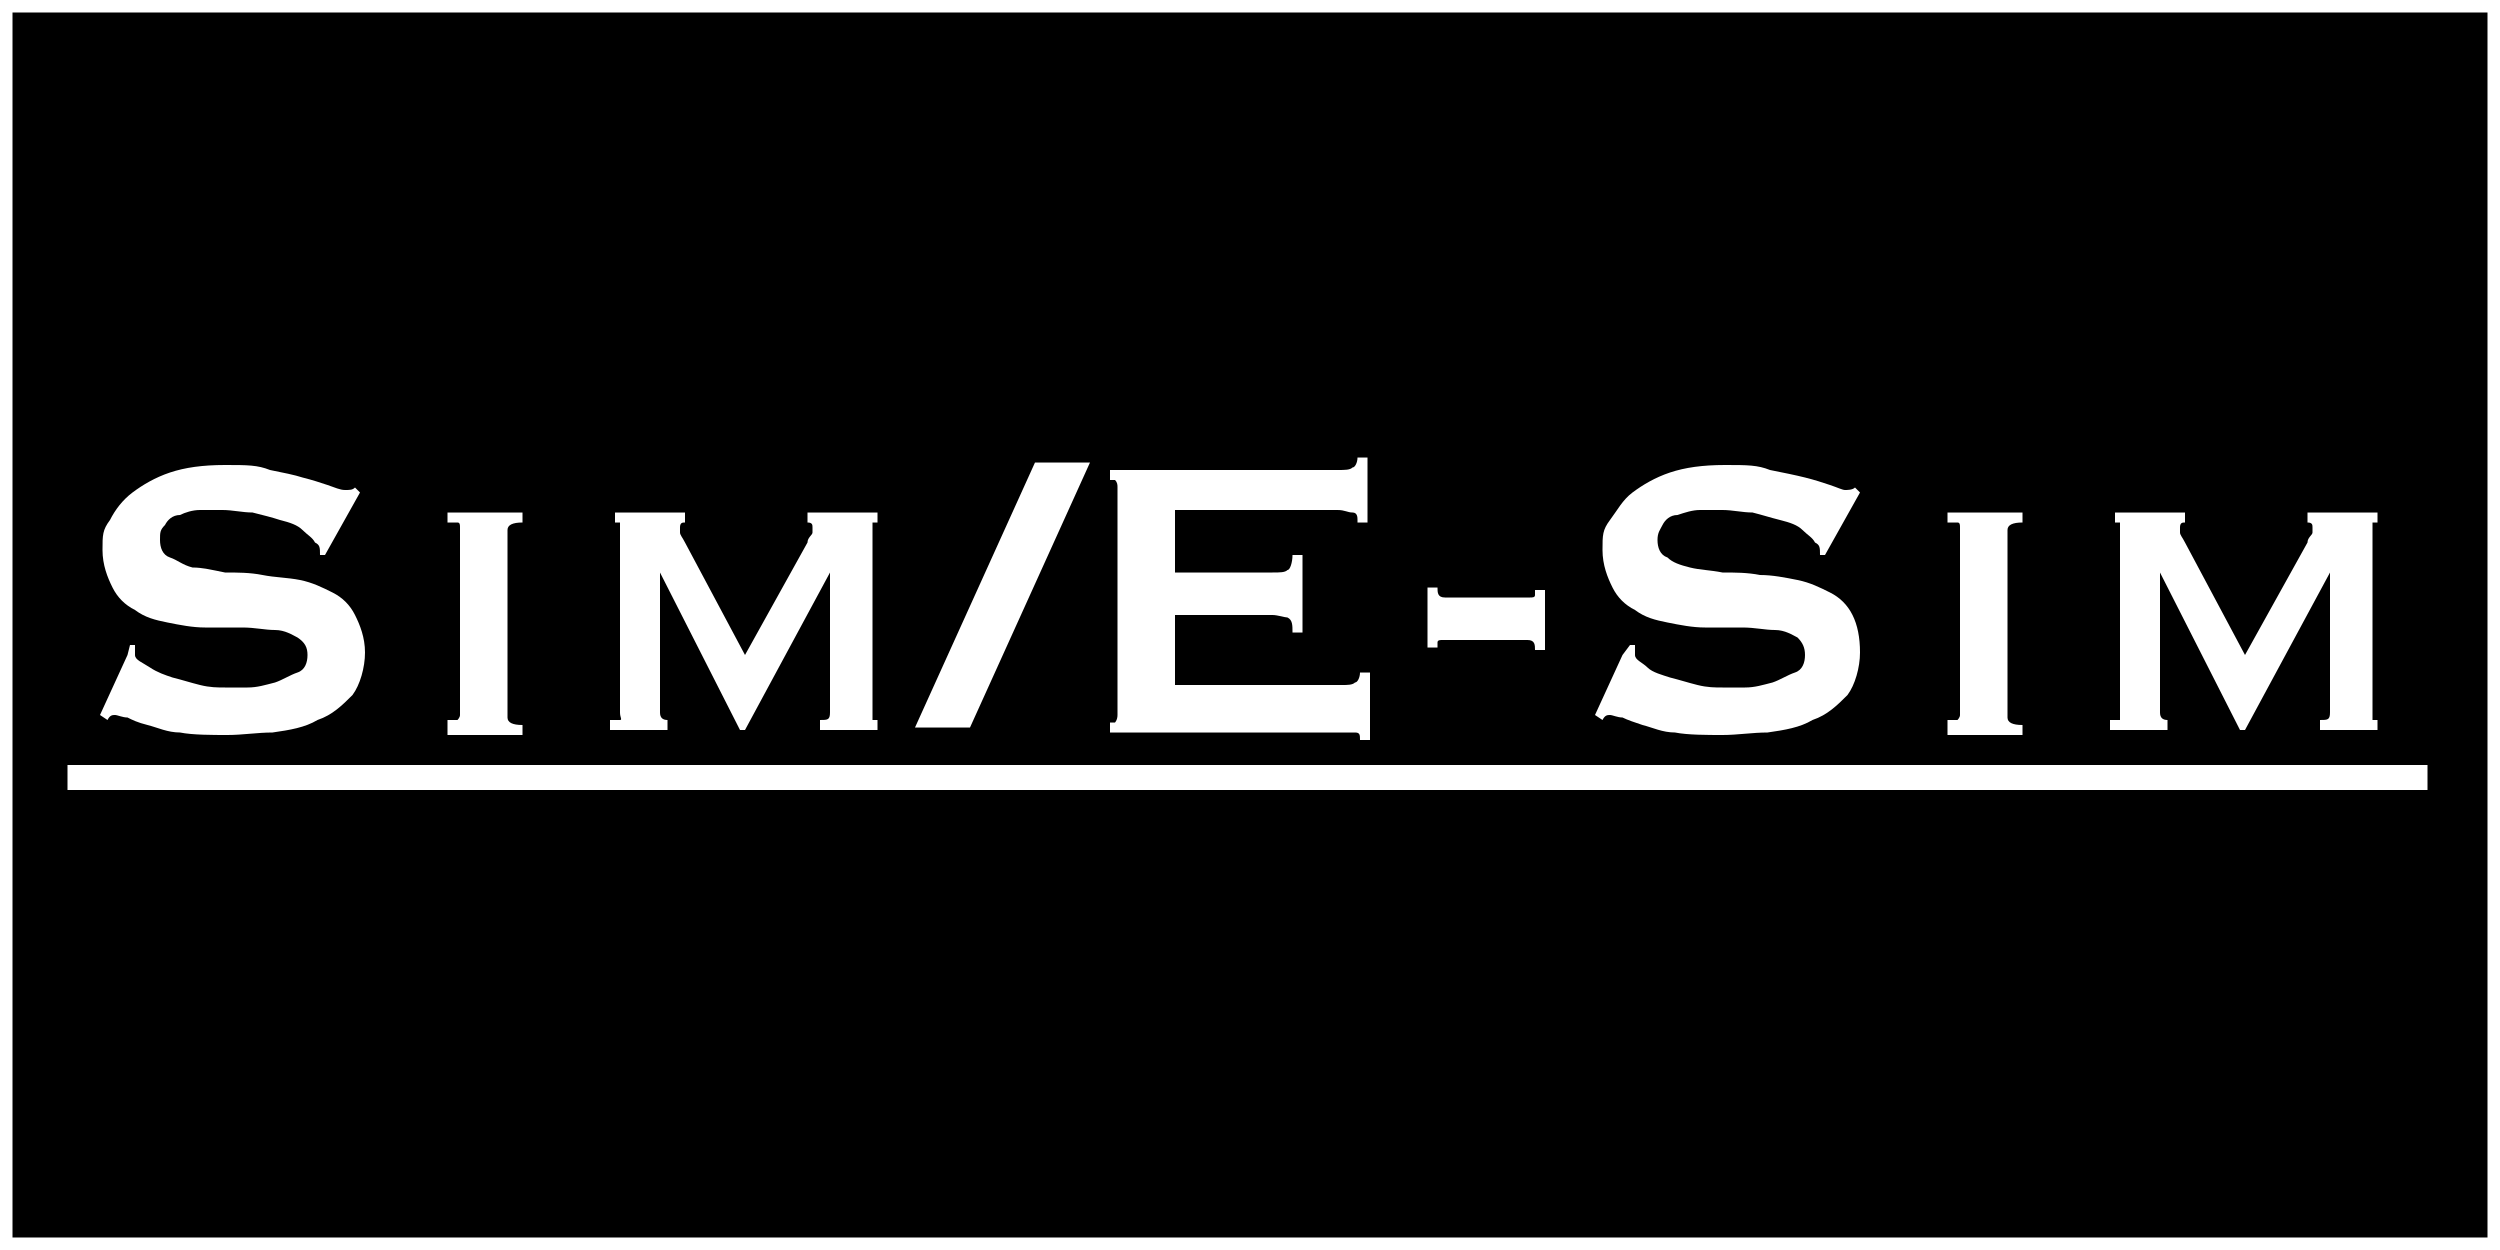
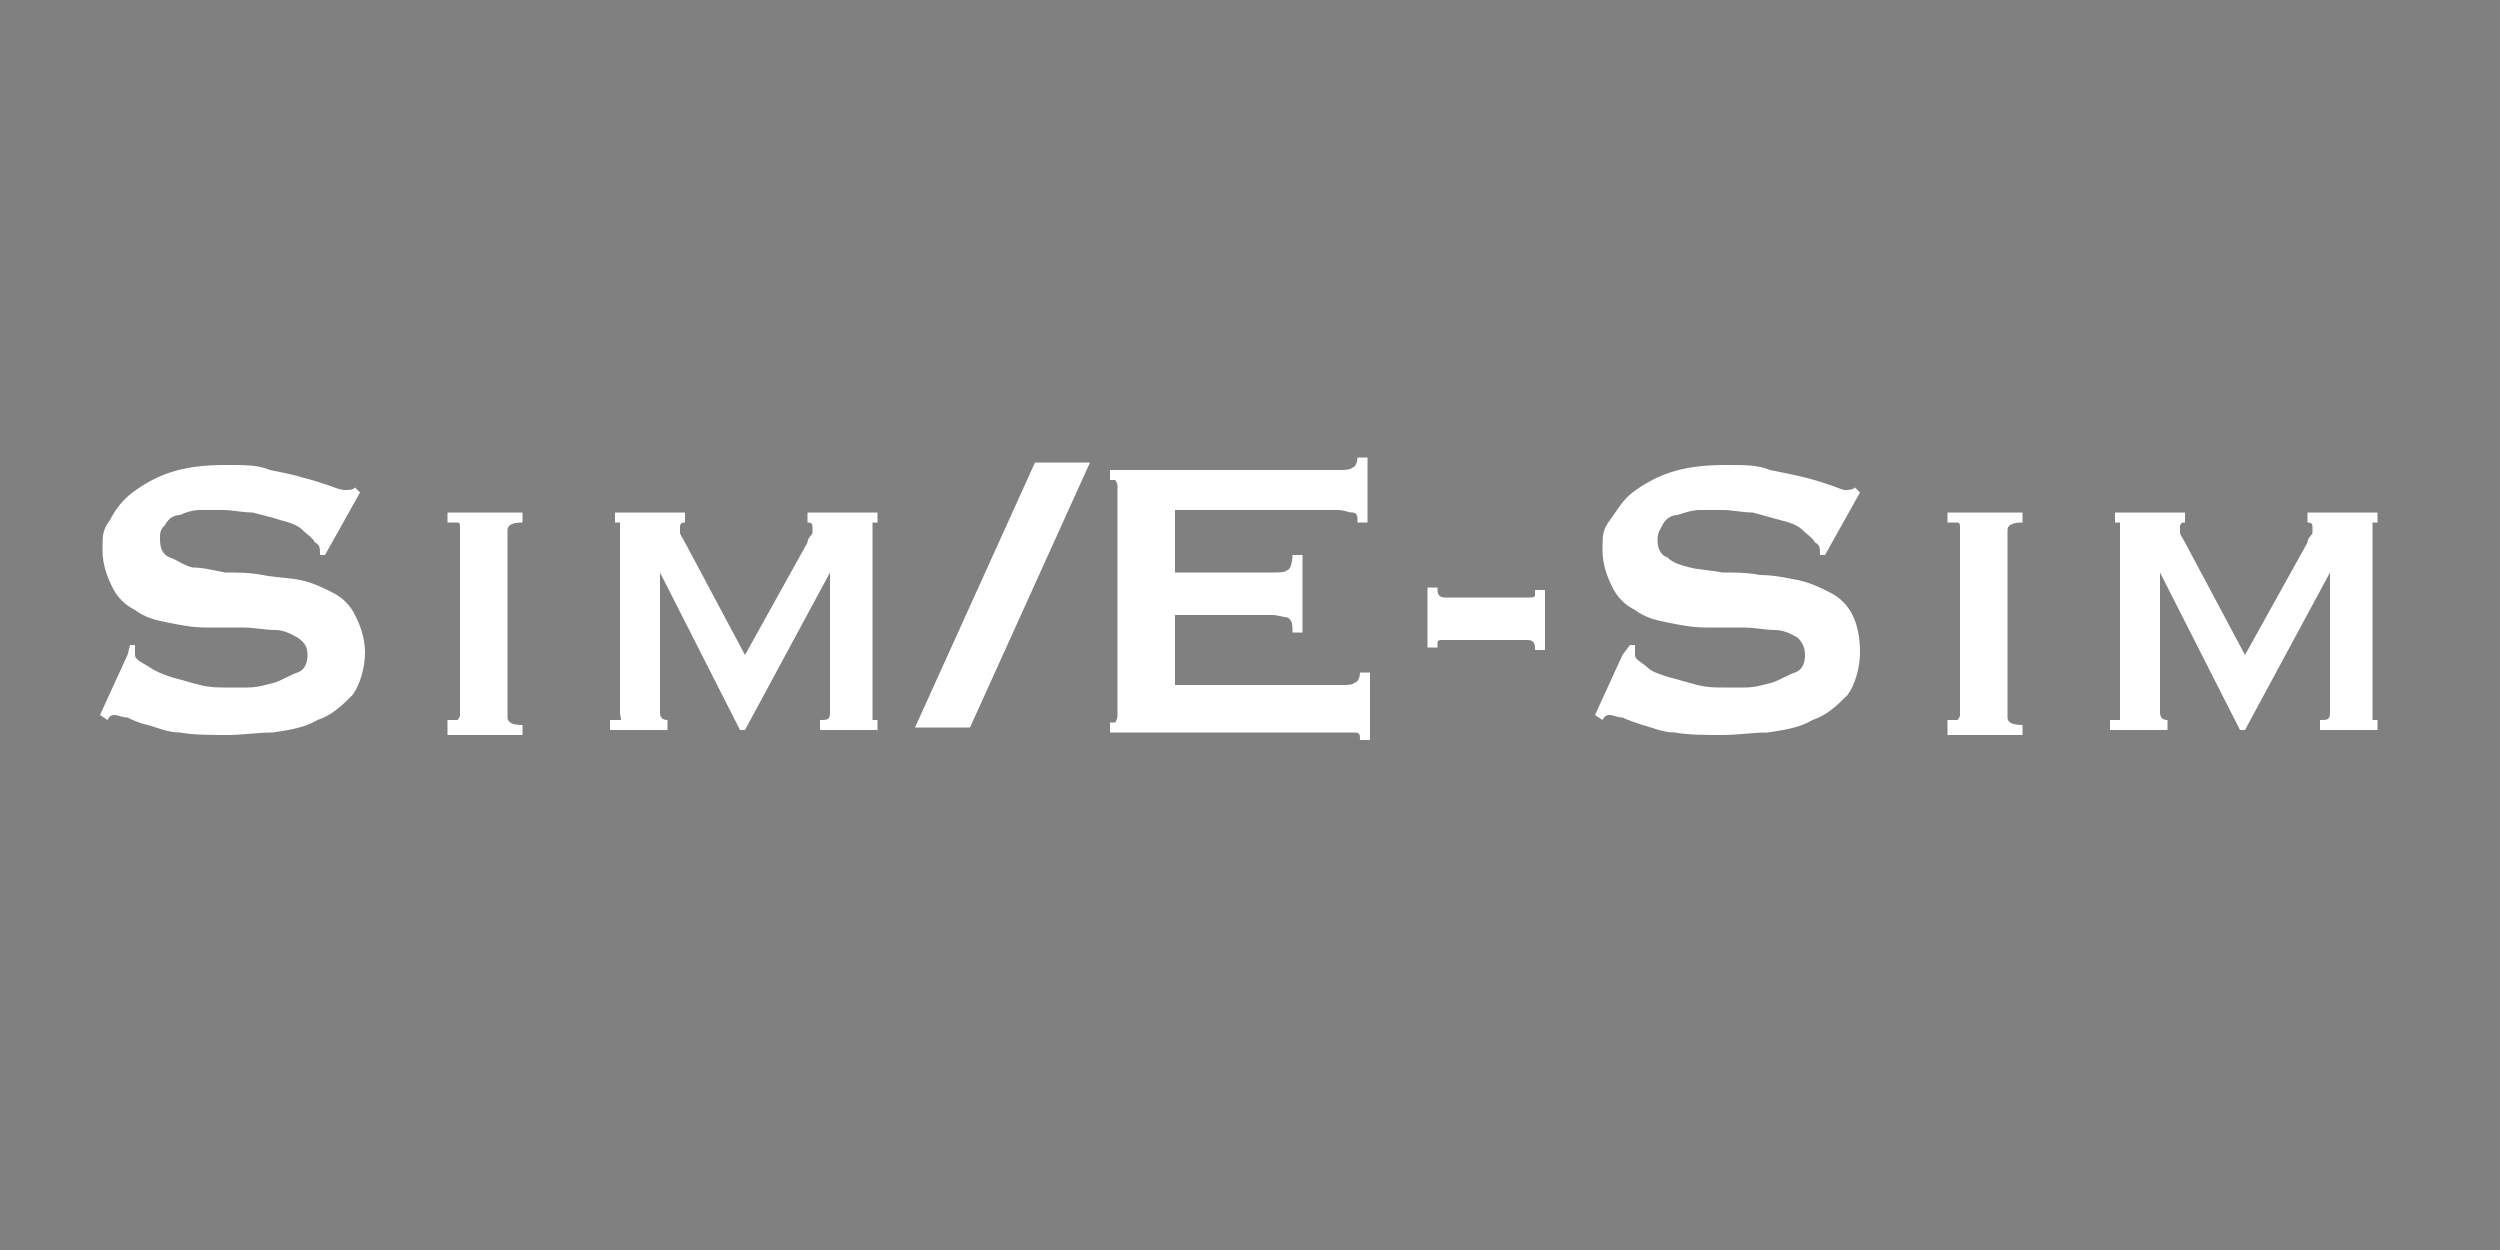
<svg xmlns="http://www.w3.org/2000/svg" version="1.1" viewBox="0 0 100 50">
  <rect x="0" y="0" width="100" height="50" fill="#808080" stroke="none" />
  <defs>
    <style>
      .cls-1 {
        fill: #fff;
      }

      .cls-2 {
        stroke: #fff;
        stroke-miterlimit: 10;
      }
    </style>
  </defs>
  <g>
    <g id="_Слой_1" data-name="Слой_1">
-       <rect class="cls-2" x="0" width="100" height="50" />
      <g>
        <path class="cls-1" d="M5.2,25.8h.2c0,.2,0,.3,0,.4,0,.2.3.3.6.5.3.2.6.3.9.4.4.1.7.2,1.1.3s.7.1,1,.1.5,0,.9,0c.4,0,.7-.1,1.1-.2.3-.1.6-.3.9-.4s.4-.4.4-.7-.1-.5-.4-.7c-.2-.1-.5-.3-.9-.3-.4,0-.8-.1-1.3-.1s-1,0-1.5,0c-.5,0-1-.1-1.5-.2s-.9-.2-1.3-.5c-.4-.2-.7-.5-.9-.9-.2-.4-.4-.9-.4-1.5s0-.8.3-1.2c.2-.4.5-.8.9-1.1.4-.3.9-.6,1.5-.8.6-.2,1.3-.3,2.2-.3s1.3,0,1.8.2c.5.1,1,.2,1.3.3.4.1.7.2,1,.3.3.1.5.2.7.2s.3,0,.4-.1l.2.2-1.4,2.5h-.2c0-.3,0-.4-.2-.5-.1-.2-.3-.3-.5-.5s-.5-.3-.9-.4c-.3-.1-.7-.2-1.1-.3-.4,0-.8-.1-1.2-.1s-.6,0-.9,0c-.3,0-.6.1-.8.2-.3,0-.5.2-.6.4-.2.2-.2.3-.2.6s.1.6.4.7.5.3.9.4c.4,0,.8.1,1.3.2.5,0,1,0,1.5.1s1,.1,1.5.2c.5.1.9.3,1.3.5.4.2.7.5.9.9.2.4.4.9.4,1.5s-.2,1.3-.5,1.7c-.4.4-.8.8-1.4,1-.5.3-1.1.4-1.8.5-.6,0-1.2.1-1.8.1s-1.4,0-1.9-.1c-.5,0-.9-.2-1.3-.3s-.6-.2-.8-.3c-.2,0-.4-.1-.5-.1s-.2,0-.3.2l-.3-.2,1.1-2.4Z" />
        <path class="cls-1" d="M17.9,28.8c.2,0,.4,0,.4,0,0,0,.1-.1.1-.2v-7.5c0-.1,0-.2-.1-.2,0,0-.2,0-.4,0v-.4h3v.4c-.4,0-.6.1-.6.3v7.5c0,.2.2.3.6.3v.4h-3v-.4Z" />
        <path class="cls-1" d="M24.6,28.8c0,0,.1,0,.2,0s0-.1,0-.3v-7.3c0-.2,0-.3,0-.3s0,0-.2,0v-.4h2.8v.4c-.1,0-.2,0-.2.2s0,.1,0,.2.1.2.2.4l2.4,4.5,2.5-4.5c0-.2.2-.3.2-.4,0-.1,0-.2,0-.2,0-.1,0-.2-.2-.2v-.4h2.8v.4c0,0-.1,0-.2,0,0,0,0,.1,0,.2v7.5c0,.1,0,.2,0,.2s.1,0,.2,0v.4h-2.3v-.4c.3,0,.4,0,.4-.3v-5.6h0l-3.4,6.3h-.2l-3.2-6.3h0,0v5.6c0,.2.1.3.3.3v.4h-2.3v-.4Z" />
        <path class="cls-1" d="M41.4,18.5h2.2l-4.8,10.6h-2.2l4.8-10.6Z" />
        <path class="cls-1" d="M54.3,20.8c0-.1,0-.3-.2-.3s-.3-.1-.6-.1h-6.5v2.5h3.9c.3,0,.5,0,.6-.1.1,0,.2-.3.2-.6h.4v3.1h-.4c0-.3,0-.5-.2-.6-.1,0-.4-.1-.6-.1h-3.9v2.8h6.7c.2,0,.4,0,.5-.1.1,0,.2-.2.2-.4h.4v2.7h-.4c0-.2,0-.3-.2-.3-.1,0-.3,0-.5,0h-9.3v-.4c0,0,.2,0,.2,0,0,0,.1-.1.1-.3v-9.1c0-.1,0-.2-.1-.3,0,0-.2,0-.2,0v-.4h9.1c.3,0,.5,0,.6-.1.1,0,.2-.2.2-.4h.4v2.6h-.4Z" />
        <path class="cls-1" d="M57.7,25.6c-.1,0-.2,0-.2.1s0,.2,0,.2h-.4v-2.4h.4c0,.2,0,.4.3.4h3.4c.1,0,.2,0,.2-.1s0-.2,0-.2h.4v2.4h-.4c0-.2,0-.4-.3-.4h-3.4Z" />
        <path class="cls-1" d="M65.2,25.8h.2c0,.2,0,.3,0,.4,0,.2.3.3.5.5s.6.3.9.4c.4.1.7.2,1.1.3s.7.1,1,.1.5,0,.9,0c.4,0,.7-.1,1.1-.2.3-.1.6-.3.9-.4s.4-.4.4-.7-.1-.5-.3-.7c-.2-.1-.5-.3-.9-.3-.4,0-.8-.1-1.3-.1-.5,0-1,0-1.5,0-.5,0-1-.1-1.5-.2s-.9-.2-1.3-.5c-.4-.2-.7-.5-.9-.9s-.4-.9-.4-1.5,0-.8.3-1.2.5-.8.9-1.1c.4-.3.9-.6,1.5-.8.6-.2,1.3-.3,2.2-.3s1.3,0,1.8.2c.5.1,1,.2,1.4.3.4.1.7.2,1,.3.3.1.5.2.6.2s.3,0,.4-.1l.2.2-1.4,2.5h-.2c0-.3,0-.4-.2-.5-.1-.2-.3-.3-.5-.5s-.5-.3-.9-.4-.7-.2-1.1-.3c-.4,0-.8-.1-1.2-.1s-.6,0-.9,0c-.3,0-.6.1-.9.2-.3,0-.5.2-.6.4s-.2.3-.2.6.1.6.4.7c.2.2.5.3.9.4s.8.1,1.3.2c.5,0,1,0,1.5.1.5,0,1,.1,1.5.2.5.1.9.3,1.3.5.4.2.7.5.9.9.2.4.3.9.3,1.5s-.2,1.3-.5,1.7c-.4.4-.8.8-1.4,1-.5.3-1.1.4-1.8.5-.6,0-1.2.1-1.8.1s-1.4,0-1.9-.1c-.5,0-.9-.2-1.3-.3-.3-.1-.6-.2-.8-.3-.2,0-.4-.1-.5-.1s-.2,0-.3.2l-.3-.2,1.1-2.4Z" />
        <path class="cls-1" d="M77.9,28.8c.2,0,.4,0,.4,0s.1-.1.1-.2v-7.5c0-.1,0-.2-.1-.2,0,0-.2,0-.4,0v-.4h3v.4c-.4,0-.6.1-.6.3v7.5c0,.2.2.3.6.3v.4h-3v-.4Z" />
        <path class="cls-1" d="M84.6,28.8c0,0,.1,0,.2,0,0,0,0-.1,0-.3v-7.3c0-.2,0-.3,0-.3s0,0-.2,0v-.4h2.8v.4c-.1,0-.2,0-.2.2s0,.1,0,.2.1.2.2.4l2.4,4.5,2.5-4.5c0-.2.2-.3.2-.4,0-.1,0-.2,0-.2,0-.1,0-.2-.2-.2v-.4h2.8v.4c0,0-.1,0-.2,0,0,0,0,.1,0,.2v7.5c0,.1,0,.2,0,.2,0,0,.1,0,.2,0v.4h-2.3v-.4c.3,0,.4,0,.4-.3v-5.6h0l-3.4,6.3h-.2l-3.2-6.3h0,0v5.6c0,.2.1.3.3.3v.4h-2.3v-.4Z" />
-         <path class="cls-1" d="M2.7,31.6v-1h94.4v1H2.7Z" />
+         <path class="cls-1" d="M2.7,31.6v-1h94.4H2.7Z" />
      </g>
    </g>
  </g>
</svg>